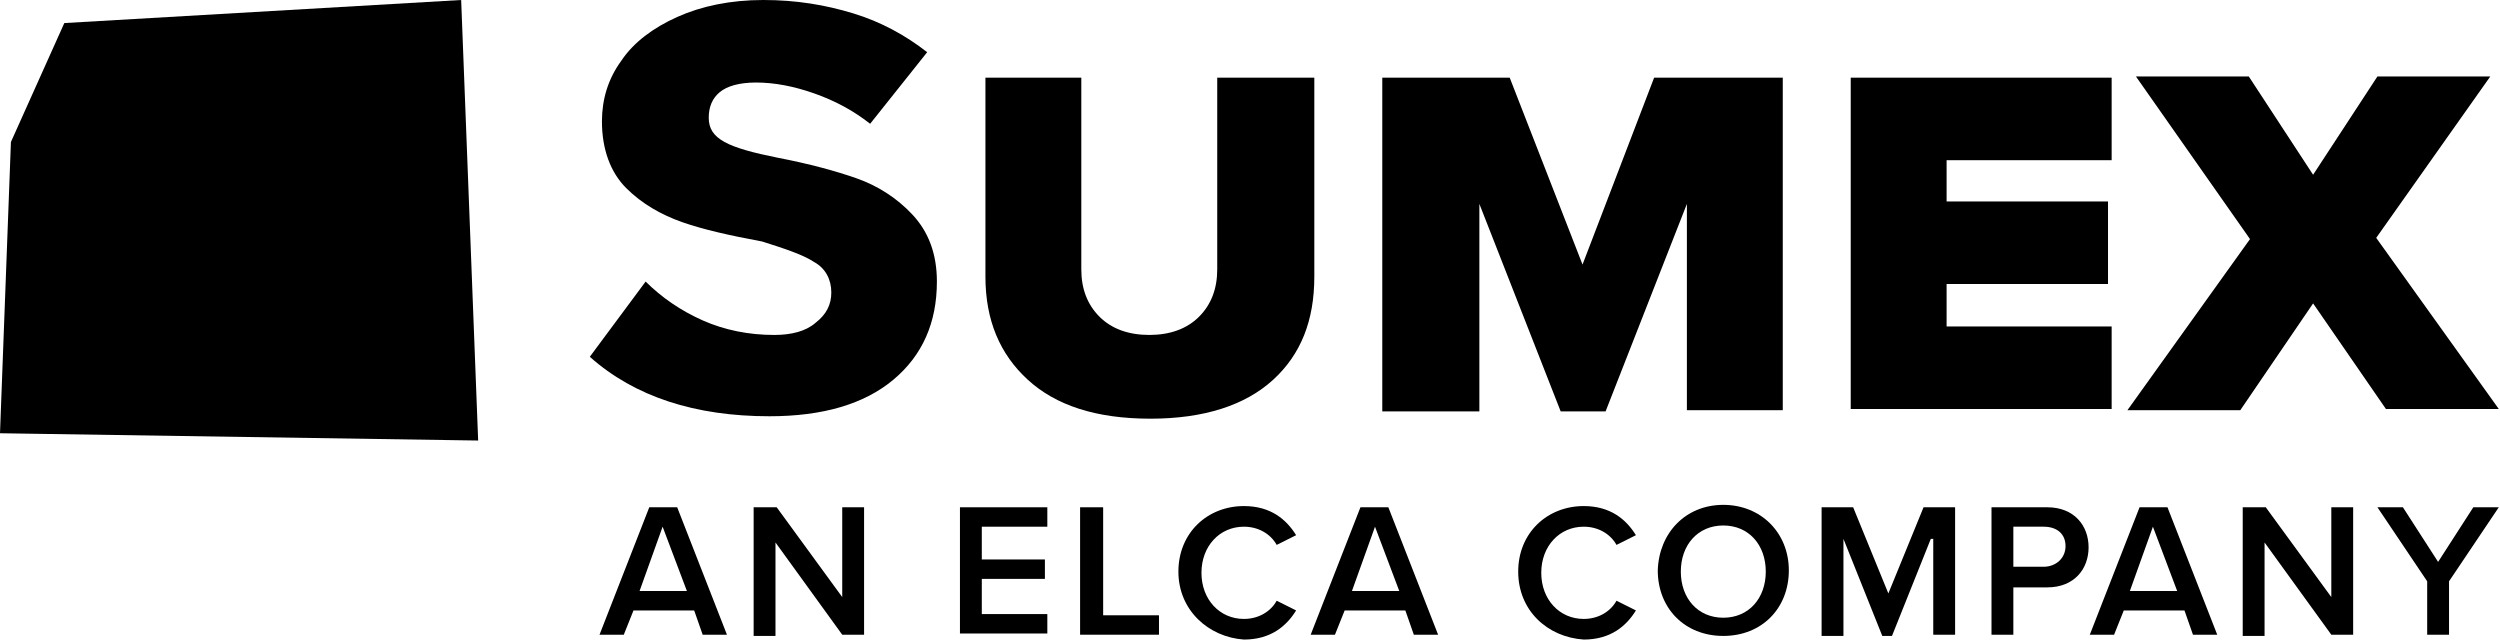
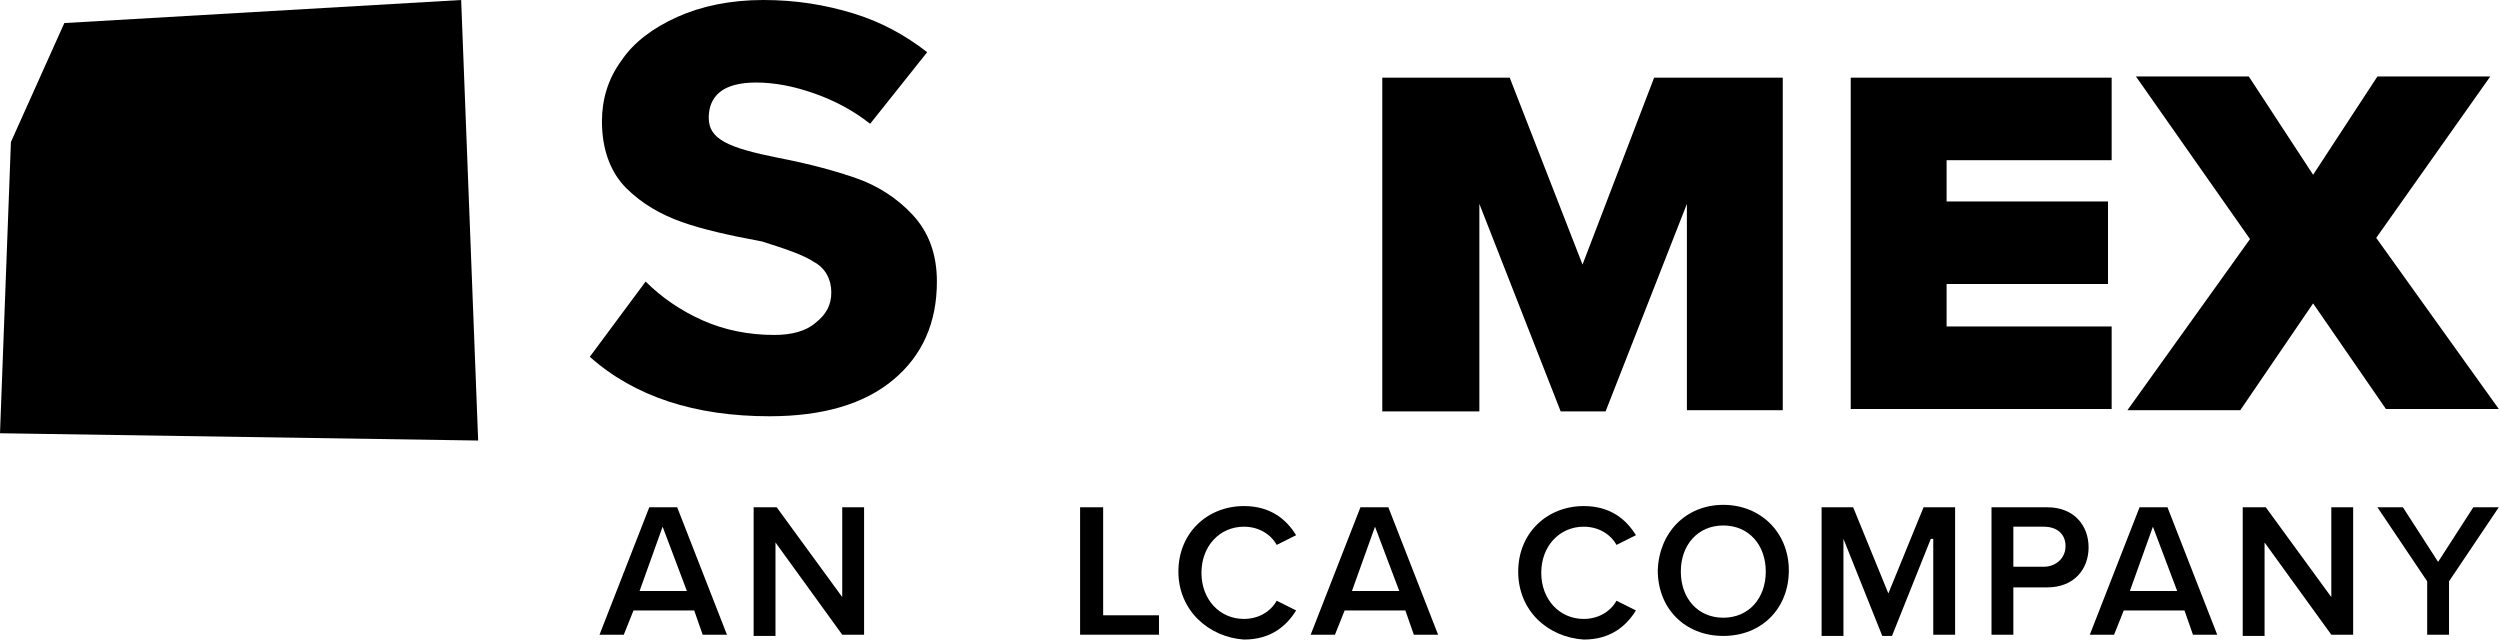
<svg xmlns="http://www.w3.org/2000/svg" viewBox="0 0 206 53" width="206px" height="53px">
  <defs />
  <g transform="matrix(1, 0, 0, 1, -61.3, -48.1)">
    <path class="st1" d="M114.5,71.3c1.3,1.3,2.9,2.4,4.7,3.2c1.8,0.8,3.8,1.2,5.9,1.2c1.4,0,2.6-0.3,3.4-1c0.9-0.7,1.3-1.5,1.3-2.5&#10;&#09;&#09;c0-1.1-0.5-2-1.4-2.5c-0.9-0.6-2.4-1.1-4.3-1.7c-2.7-0.5-4.9-1-6.6-1.6c-1.7-0.6-3.3-1.5-4.6-2.8c-1.3-1.3-2-3.2-2-5.5&#10;&#09;&#09;c0-1.8,0.5-3.5,1.6-5c1-1.5,2.6-2.7,4.6-3.6c2-0.9,4.4-1.4,7.1-1.4c2.7,0,5.1,0.4,7.4,1.1c2.3,0.7,4.3,1.8,6.1,3.2l-4.7,5.9&#10;&#09;&#09;c-1.4-1.1-2.9-1.9-4.6-2.5c-1.7-0.6-3.3-0.9-4.8-0.9c-1.4,0-2.4,0.3-3,0.8c-0.6,0.5-0.9,1.2-0.9,2.1c0,0.9,0.4,1.5,1.3,2&#10;&#09;&#09;c0.9,0.5,2.4,0.9,4.4,1.3c2.6,0.5,4.8,1.1,6.5,1.7c1.7,0.6,3.3,1.6,4.6,3c1.3,1.4,2,3.2,2,5.5c0,3.4-1.2,6.1-3.6,8.1&#10;&#09;&#09;c-2.4,2-5.8,3-10.2,3c-6.1,0-11.1-1.6-14.8-4.9L114.5,71.3z" style="fill: rgb(0, 0, 0);" />
-     <path class="st1" d="M142.4,54.5h8v15.8c0,1.6,0.5,2.9,1.5,3.9c1,1,2.4,1.5,4.1,1.5c1.7,0,3.1-0.5,4.1-1.5c1-1,1.5-2.3,1.5-3.9&#10;&#09;&#09;V54.5h8v16.4c0,3.6-1.1,6.4-3.4,8.5c-2.3,2.1-5.7,3.2-10.1,3.2c-4.5,0-7.8-1.1-10.1-3.2c-2.3-2.1-3.5-4.9-3.5-8.5V54.5z" style="fill: rgb(0, 0, 0);" />
    <path class="st1" d="M200.3,64.9l-6.7,17.1h-3.7l-6.7-17.1v17.1h-8V54.5h10.5l6,15.4l5.9-15.4h10.6v27.4h-7.9V64.9z" style="fill: rgb(0, 0, 0);" />
    <path class="st1" d="M213.8,54.5h21.5v6.8h-13.6v3.4H235v6.8h-13.3v3.5h13.6v6.8h-21.5V54.5z" style="fill: rgb(0, 0, 0);" />
    <path class="st1" d="M251.9,73.1l-6,8.8h-9.3l10.1-14.1l-9.4-13.4h9.3l5.3,8.1l5.3-8.1h9.3l-9.4,13.3l10.1,14.1h-9.3L251.9,73.1z" style="fill: rgb(0, 0, 0);" />
  </g>
  <polygon class="st0" points="5.3 1.9 38 0 39.4 36.3 0 35.7 0.9 11.7" style="fill: rgb(0, 0, 0);" />
  <g transform="matrix(1, 0, 0, 1, -61.3, -48.1)">
    <path class="st7" d="M118.5,98.4h-5l-0.8,2h-2l4.1-10.5h2.3l4.1,10.5h-2L118.5,98.4z M114,96.8h3.9l-2-5.3L114,96.8z" style="fill: rgb(0, 0, 0);" />
    <path class="st7" d="M125.2,92.8v7.7h-1.8V89.9h1.9l5.4,7.4v-7.4h1.8v10.5h-1.8L125.2,92.8z" style="fill: rgb(0, 0, 0);" />
-     <path class="st7" d="M140.4,89.9h7.2v1.6h-5.4v2.7h5.2v1.6h-5.2v2.9h5.4v1.6h-7.2V89.9z" style="fill: rgb(0, 0, 0);" />
    <path class="st7" d="M150.4,89.9h1.8v8.9h4.6v1.6h-6.5V89.9z" style="fill: rgb(0, 0, 0);" />
    <path class="st7" d="M158.4,95.2c0-3.2,2.4-5.4,5.4-5.4c2.2,0,3.5,1.1,4.3,2.4l-1.6,0.8c-0.5-0.9-1.5-1.5-2.7-1.5&#10;&#09;&#09;c-2,0-3.5,1.6-3.5,3.8c0,2.2,1.5,3.8,3.5,3.8c1.2,0,2.2-0.6,2.7-1.5l1.6,0.8c-0.8,1.3-2.1,2.4-4.3,2.4&#10;&#09;&#09;C160.9,100.6,158.4,98.4,158.4,95.2z" style="fill: rgb(0, 0, 0);" />
    <path class="st7" d="M177.1,98.4h-5l-0.8,2h-2l4.1-10.5h2.3l4.1,10.5h-2L177.1,98.4z M172.7,96.8h3.9l-2-5.3L172.7,96.8z" style="fill: rgb(0, 0, 0);" />
    <path class="st7" d="M186.4,95.2c0-3.2,2.4-5.4,5.4-5.4c2.2,0,3.5,1.1,4.3,2.4l-1.6,0.8c-0.5-0.9-1.5-1.5-2.7-1.5&#10;&#09;&#09;c-2,0-3.5,1.6-3.5,3.8c0,2.2,1.5,3.8,3.5,3.8c1.2,0,2.2-0.6,2.7-1.5l1.6,0.8c-0.8,1.3-2.1,2.4-4.3,2.4&#10;&#09;&#09;C188.8,100.6,186.4,98.4,186.4,95.2z" style="fill: rgb(0, 0, 0);" />
    <path class="st7" d="M203.3,89.7c3.1,0,5.4,2.3,5.4,5.4c0,3.1-2.2,5.4-5.4,5.4s-5.4-2.3-5.4-5.4C198,92,200.2,89.7,203.3,89.7z&#10;&#09;&#09; M203.3,91.4c-2.1,0-3.5,1.6-3.5,3.8c0,2.2,1.4,3.8,3.5,3.8c2.1,0,3.5-1.6,3.5-3.8C206.8,93,205.4,91.4,203.3,91.4z" style="fill: rgb(0, 0, 0);" />
    <path class="st7" d="M220.4,92.5l-3.2,8h-0.8l-3.2-8v8h-1.8V89.9h2.6l2.9,7.1l2.9-7.1h2.6v10.5h-1.8V92.5z" style="fill: rgb(0, 0, 0);" />
    <path class="st7" d="M225.4,89.9h4.6c2.2,0,3.4,1.5,3.4,3.3s-1.2,3.3-3.4,3.3h-2.8v3.9h-1.8V89.9z M229.7,91.5h-2.5v3.3h2.5&#10;&#09;&#09;c1,0,1.8-0.7,1.8-1.7S230.8,91.5,229.7,91.5z" style="fill: rgb(0, 0, 0);" />
    <path class="st7" d="M241.3,98.4h-5l-0.8,2h-2l4.1-10.5h2.3l4.1,10.5h-2L241.3,98.4z M236.8,96.8h3.9l-2-5.3L236.8,96.8z" style="fill: rgb(0, 0, 0);" />
    <path class="st7" d="M247.9,92.8v7.7h-1.8V89.9h1.9l5.4,7.4v-7.4h1.8v10.5h-1.8L247.9,92.8z" style="fill: rgb(0, 0, 0);" />
    <path class="st7" d="M261.3,96l-4.1-6.1h2.1l2.9,4.5l2.9-4.5h2.1l-4.1,6.1v4.4h-1.8V96z" style="fill: rgb(0, 0, 0);" />
  </g>
</svg>